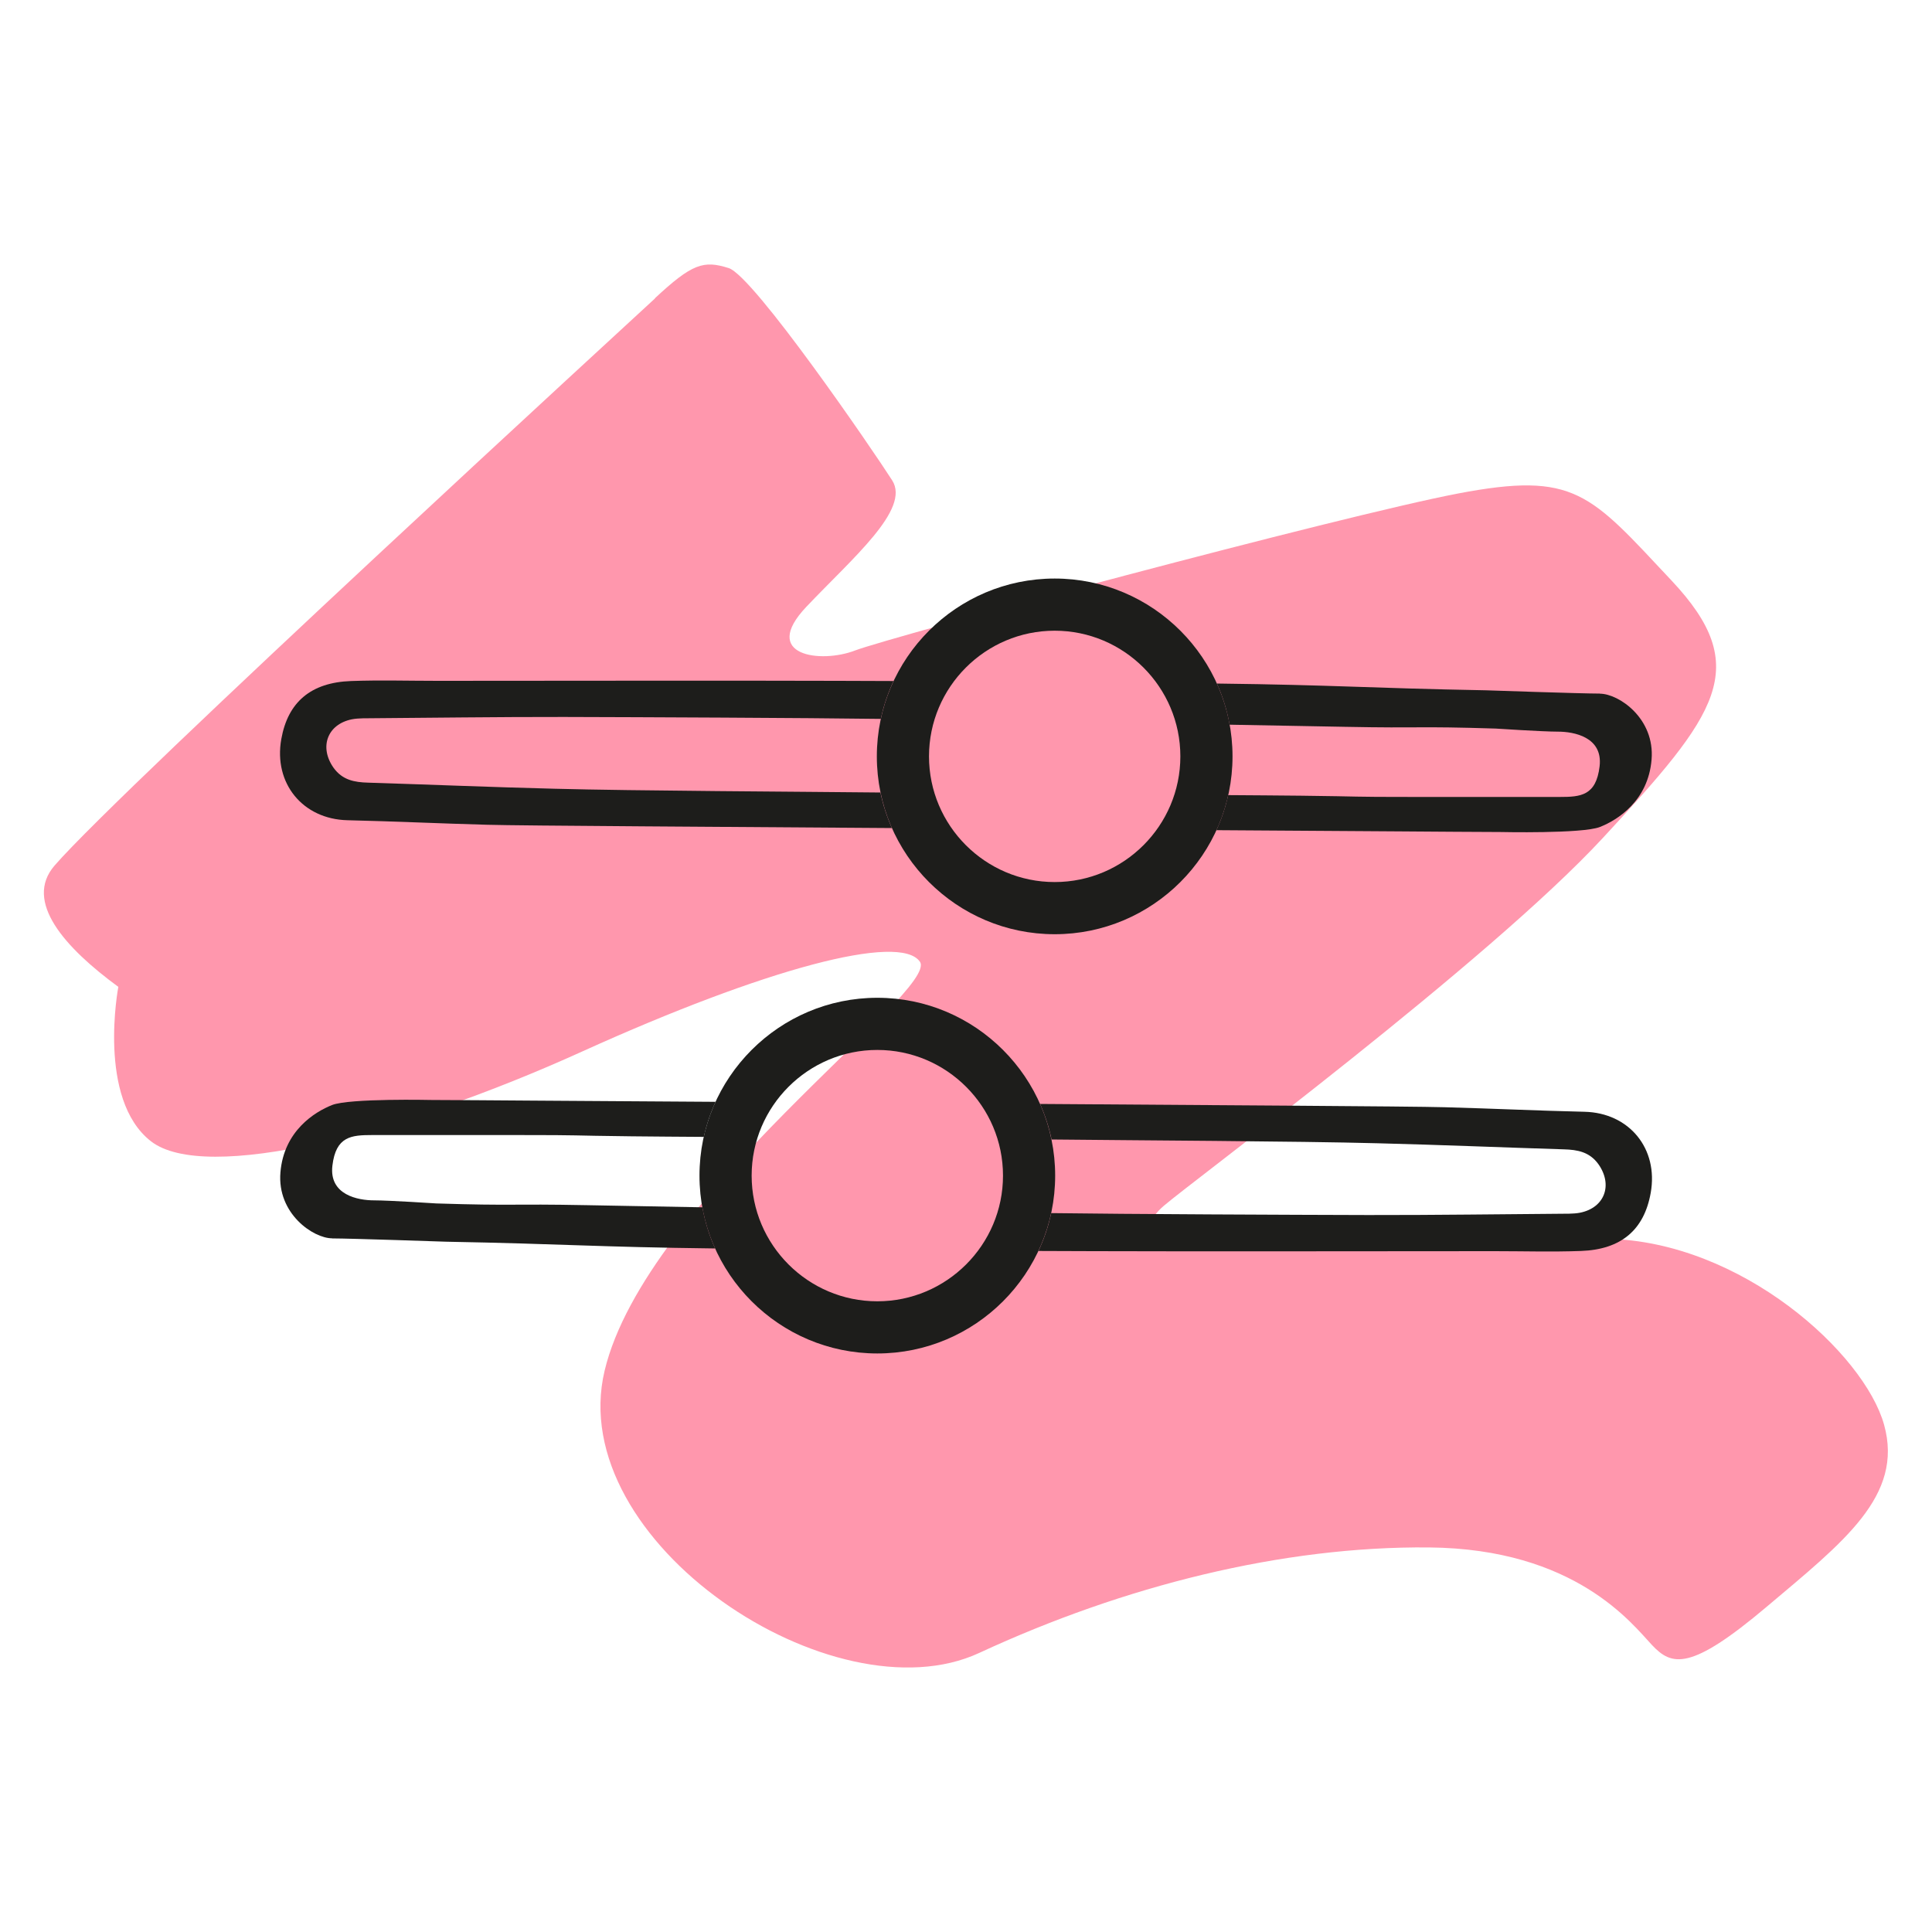
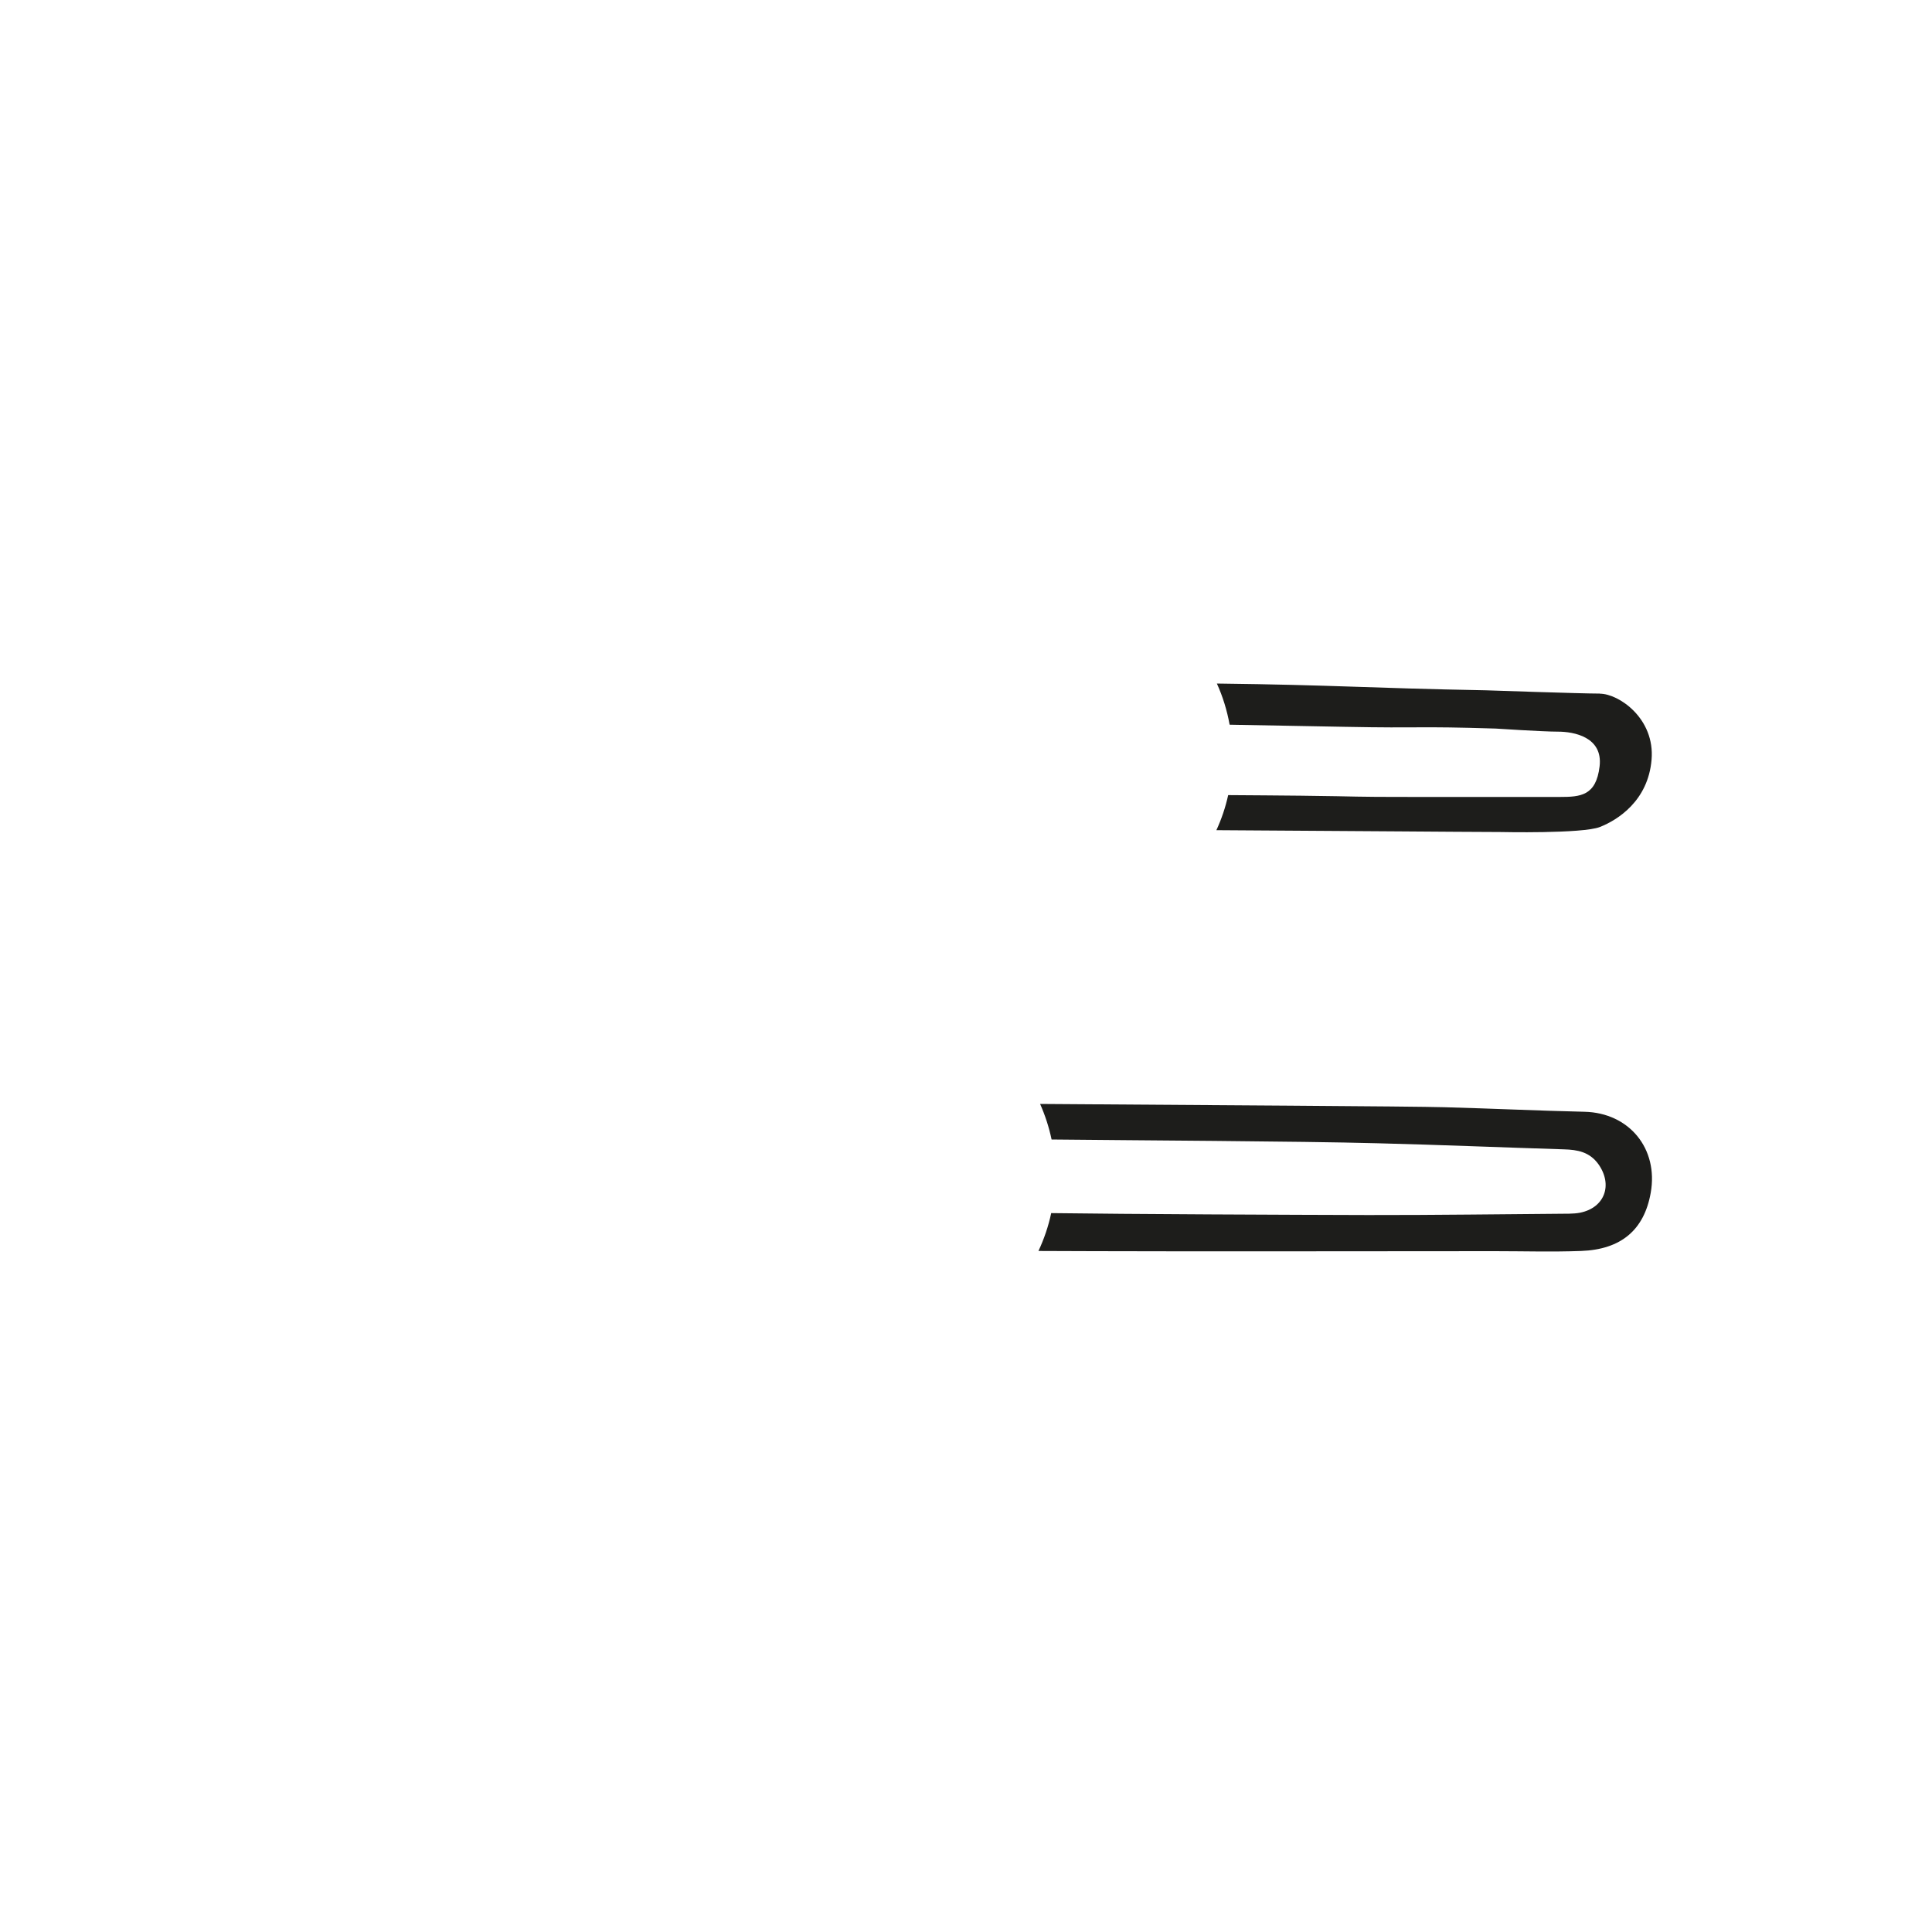
<svg xmlns="http://www.w3.org/2000/svg" id="Layer_1" data-name="Layer 1" viewBox="0 0 200 200">
  <defs>
    <style>
      .cls-1 {
        fill: #ff97ad;
      }

      .cls-1, .cls-2, .cls-3 {
        stroke-width: 0px;
      }

      .cls-2 {
        fill-rule: evenodd;
      }

      .cls-2, .cls-3 {
        fill: #1d1d1b;
      }
    </style>
  </defs>
-   <path class="cls-1" d="M67.81,30.89c-1.2,1.12-55.19,50.66-62.16,58.71-3.22,3.72,1.06,8.5,6.6,12.56,0,0-2.23,11.61,3.37,15.98s25.67-.68,44.65-9.29c18.98-8.6,32.91-12.29,34.96-9.29,2.05,3-28.4,24.58-32.64,42.33s23.76,36.19,38.78,29.22c15.02-6.96,31.41-11.06,46.56-10.92,15.16.14,21.03,7.92,23.08,10.1s3.96,2.73,11.88-3.96c7.92-6.69,14.2-11.47,12.15-18.84-2.05-7.37-14.75-18.98-28.68-19.25-13.93-.27-45.75,0-45.75,0,0,0-3.14-.82-.14-3.41s33.59-25.26,45.47-38.1c11.88-12.84,15.57-17.61,7.1-26.63s-9.97-11.33-22.12-9.01c-12.15,2.32-58.85,14.88-62.41,16.25-3.55,1.37-9.83.55-5.05-4.51,4.78-5.05,10.81-10.1,8.9-13.1-1.91-3-14.34-21.17-16.93-21.98-2.59-.82-3.77-.48-7.65,3.14Z" />
  <g>
    <g>
-       <path class="cls-3" d="M109.18,96.71c-10.15,0-18.41-8.26-18.41-18.41s8.26-18.41,18.41-18.41,18.41,8.26,18.41,18.41-8.26,18.41-18.41,18.41ZM109.18,65.29c-7.17,0-13.01,5.84-13.01,13.01s5.84,13.01,13.01,13.01,13.01-5.84,13.01-13.01-5.84-13.01-13.01-13.01Z" />
      <g>
-         <path class="cls-2" d="M91.16,82.04c-8.19-.09-25.56-.17-33.75-.39-6.43-.16-12.87-.43-19.31-.63-1.4-.04-2.65-.26-3.57-1.54-1.51-2.14-.65-4.51,1.91-5.02.36-.07.74-.09,1.11-.1,6.94-.05,13.88-.15,20.83-.14,7.87.02,24.93.09,32.8.2.29-1.37.74-2.68,1.32-3.92-1.9,0-3.8-.01-5.7-.02-10.78-.04-30.73,0-41.52,0-2.97,0-5.96-.09-8.94.02-4.17.15-6.54,2.19-7.22,6.01-.82,4.59,2.23,8.29,6.85,8.4,4.82.11,9.64.34,14.48.47,3.28.1,25.73.22,41.88.34-.52-1.17-.92-2.4-1.19-3.68Z" />
        <path class="cls-2" d="M165.63,71.8c-1.94,0-11.79-.34-11.79-.34-12.34-.23-15.52-.55-27.87-.7.61,1.34,1.05,2.77,1.32,4.26,3.97.07,7.95.14,11.92.22,8.28.16,7.36-.08,15.61.18,0,0,4.86.32,6.47.32s4.66.54,4.3,3.59c-.36,3.05-1.97,3.17-4.12,3.17s-8.18,0-15.2,0-4.68-.05-11.61-.13c-2.51-.03-5.01-.04-7.52-.06-.28,1.27-.69,2.48-1.22,3.63,17.29.1,23.52.17,29.39.19,0,0,8.49.19,10.31-.52,1.82-.72,4.99-2.69,5.35-6.97.36-4.28-3.41-6.83-5.35-6.83Z" />
      </g>
    </g>
    <g>
-       <path class="cls-3" d="M90.82,103.29c10.15,0,18.41,8.26,18.41,18.41s-8.26,18.41-18.41,18.41-18.41-8.26-18.41-18.41,8.26-18.41,18.41-18.41ZM90.82,134.71c7.17,0,13.01-5.84,13.01-13.01s-5.84-13.01-13.01-13.01-13.01,5.84-13.01,13.01,5.84,13.01,13.01,13.01Z" />
      <g>
        <path class="cls-2" d="M108.84,117.96c8.19.09,25.56.17,33.75.39,6.43.16,12.87.43,19.31.63,1.4.04,2.65.26,3.57,1.54,1.51,2.14.65,4.51-1.91,5.02-.36.07-.74.09-1.11.1-6.94.05-13.88.15-20.83.14-7.87-.02-24.93-.09-32.8-.2-.29,1.37-.74,2.68-1.32,3.92,1.9,0,3.8.01,5.7.02,10.78.04,30.73,0,41.52,0,2.97,0,5.96.09,8.94-.02,4.17-.15,6.54-2.19,7.22-6.01.82-4.59-2.23-8.29-6.85-8.4-4.82-.11-9.64-.34-14.48-.47-3.28-.1-25.73-.22-41.88-.34.52,1.17.92,2.4,1.19,3.68Z" />
-         <path class="cls-2" d="M34.37,128.2c1.94,0,11.79.34,11.79.34,12.34.23,15.52.55,27.87.7-.61-1.34-1.05-2.77-1.32-4.26-3.97-.07-7.95-.14-11.92-.22-8.28-.16-7.36.08-15.61-.18,0,0-4.86-.32-6.47-.32s-4.66-.54-4.3-3.59c.36-3.05,1.97-3.17,4.12-3.17s8.18,0,15.2,0,4.68.05,11.61.13c2.51.03,5.01.04,7.52.06.28-1.27.69-2.48,1.22-3.63-17.29-.1-23.52-.17-29.39-.19,0,0-8.49-.19-10.31.52-1.82.72-4.99,2.69-5.35,6.97-.36,4.28,3.41,6.83,5.35,6.83Z" />
      </g>
    </g>
  </g>
</svg>